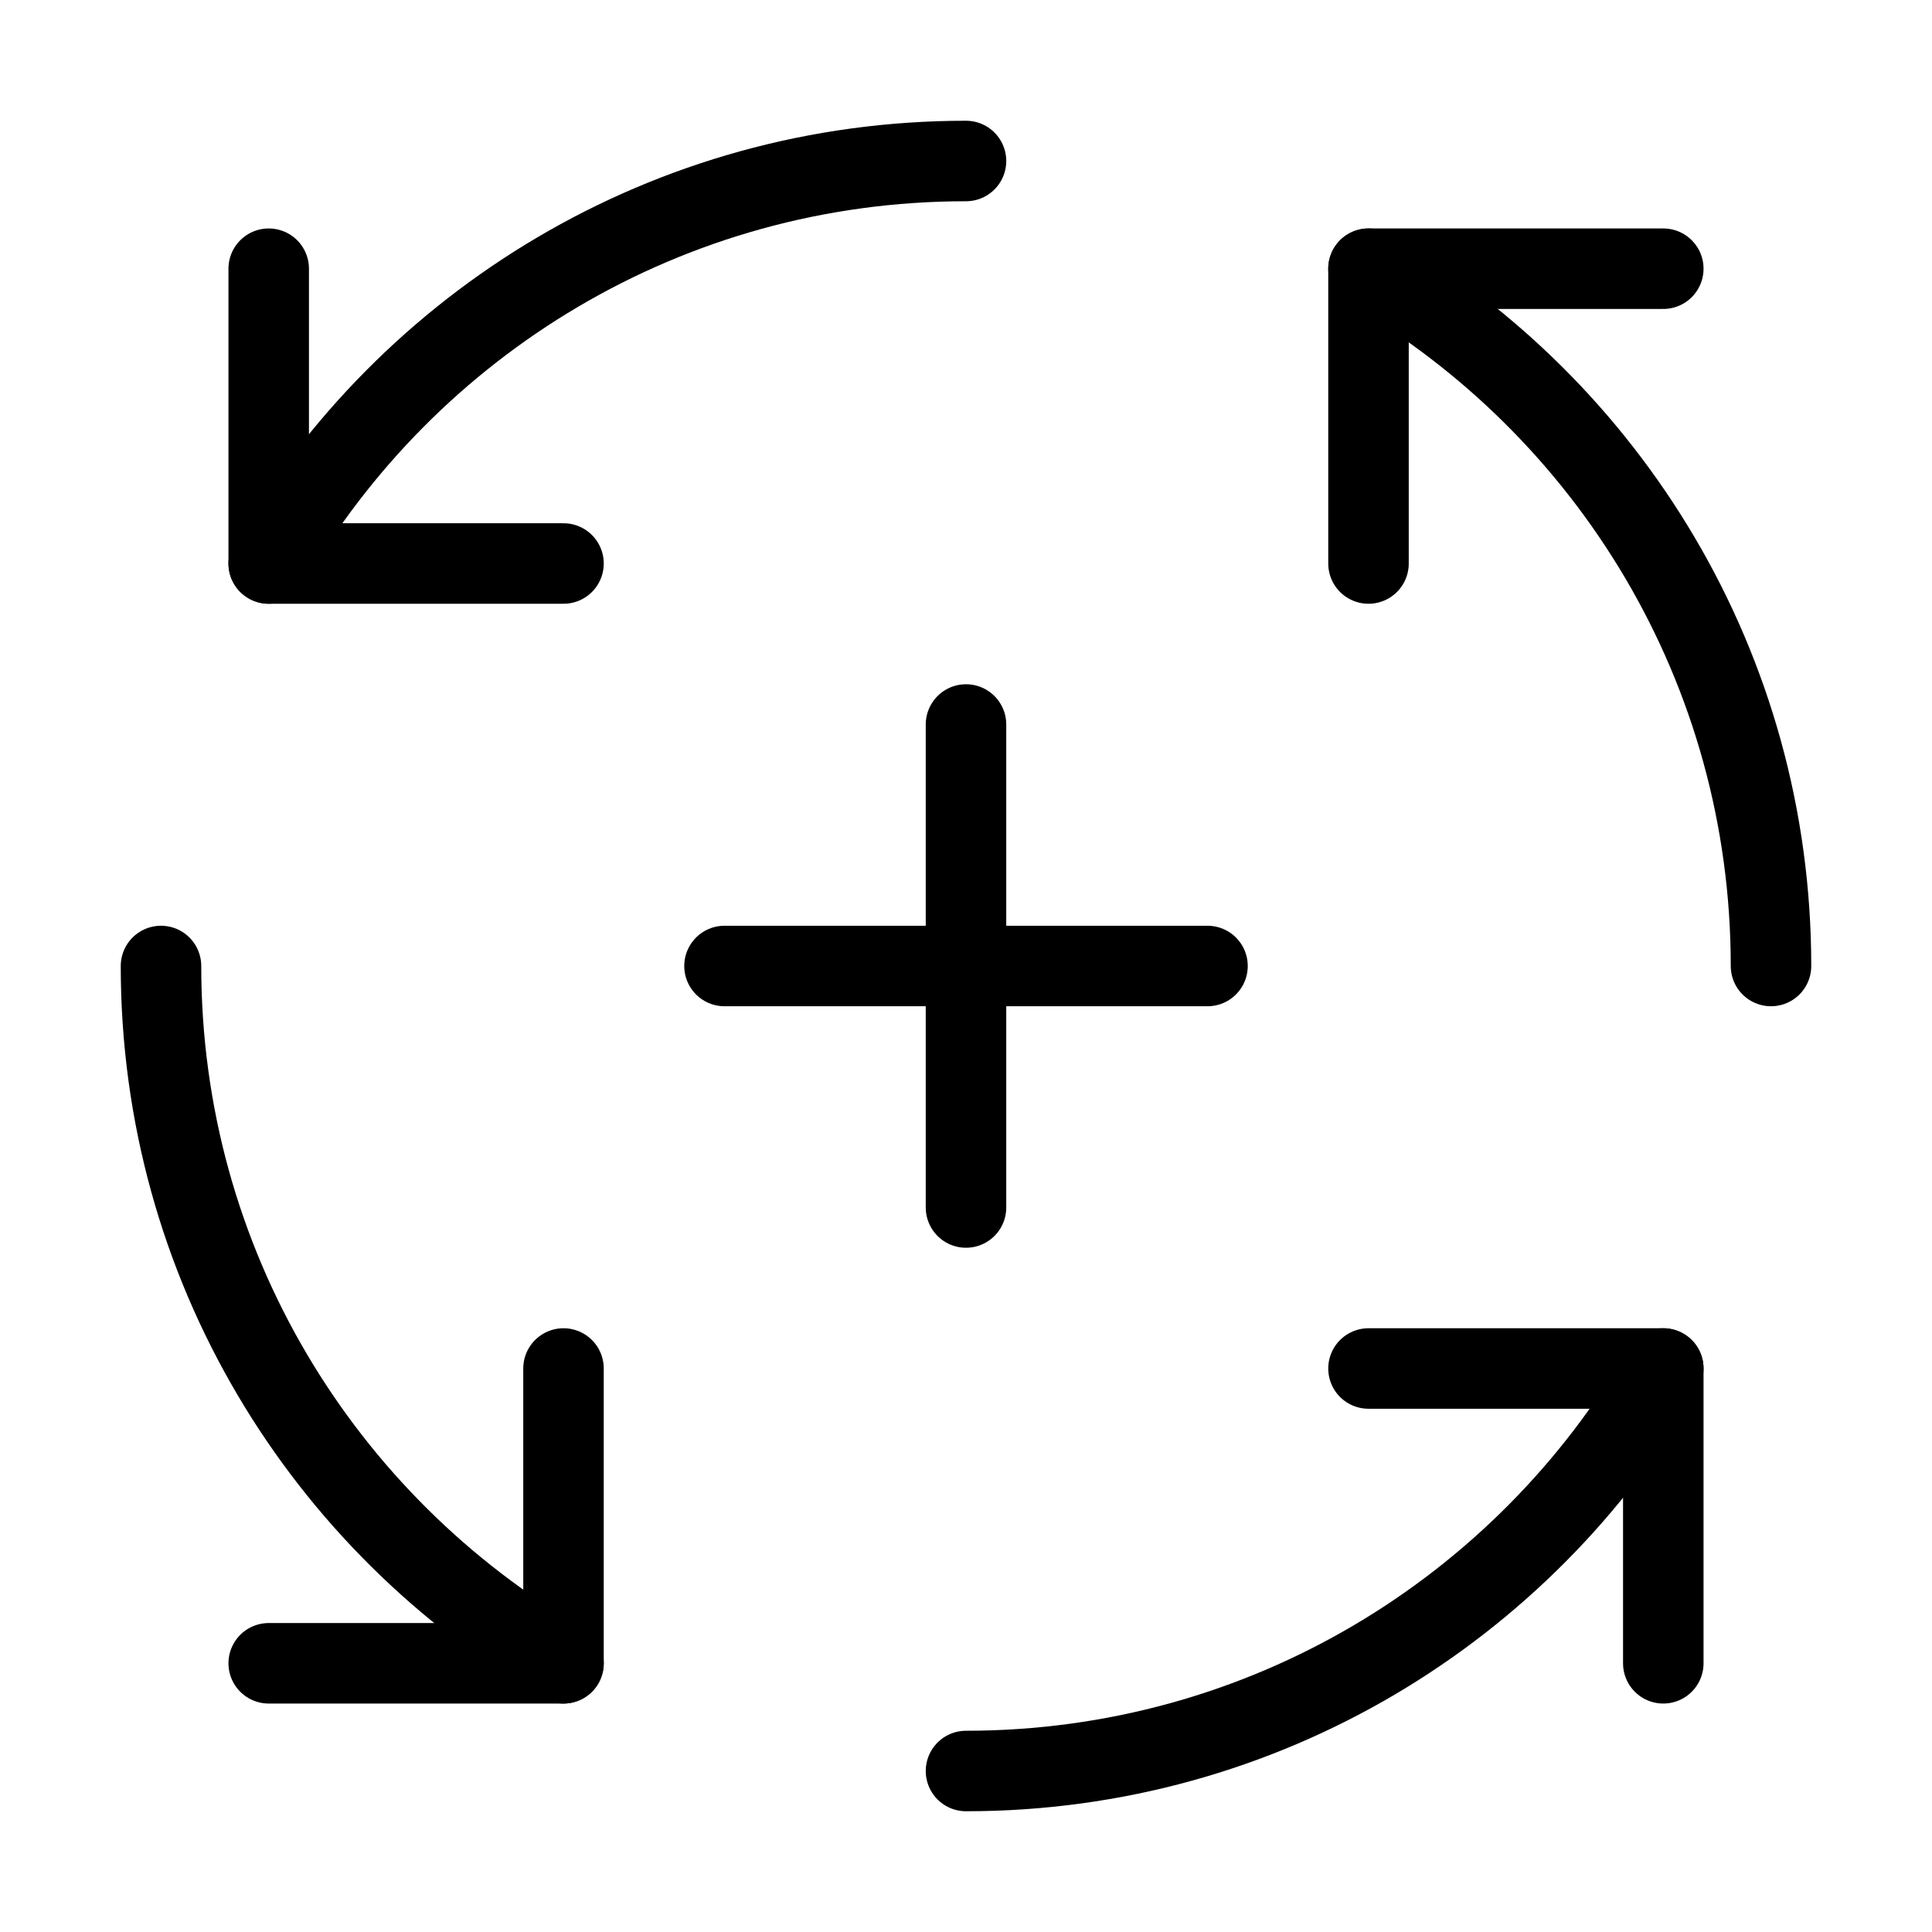
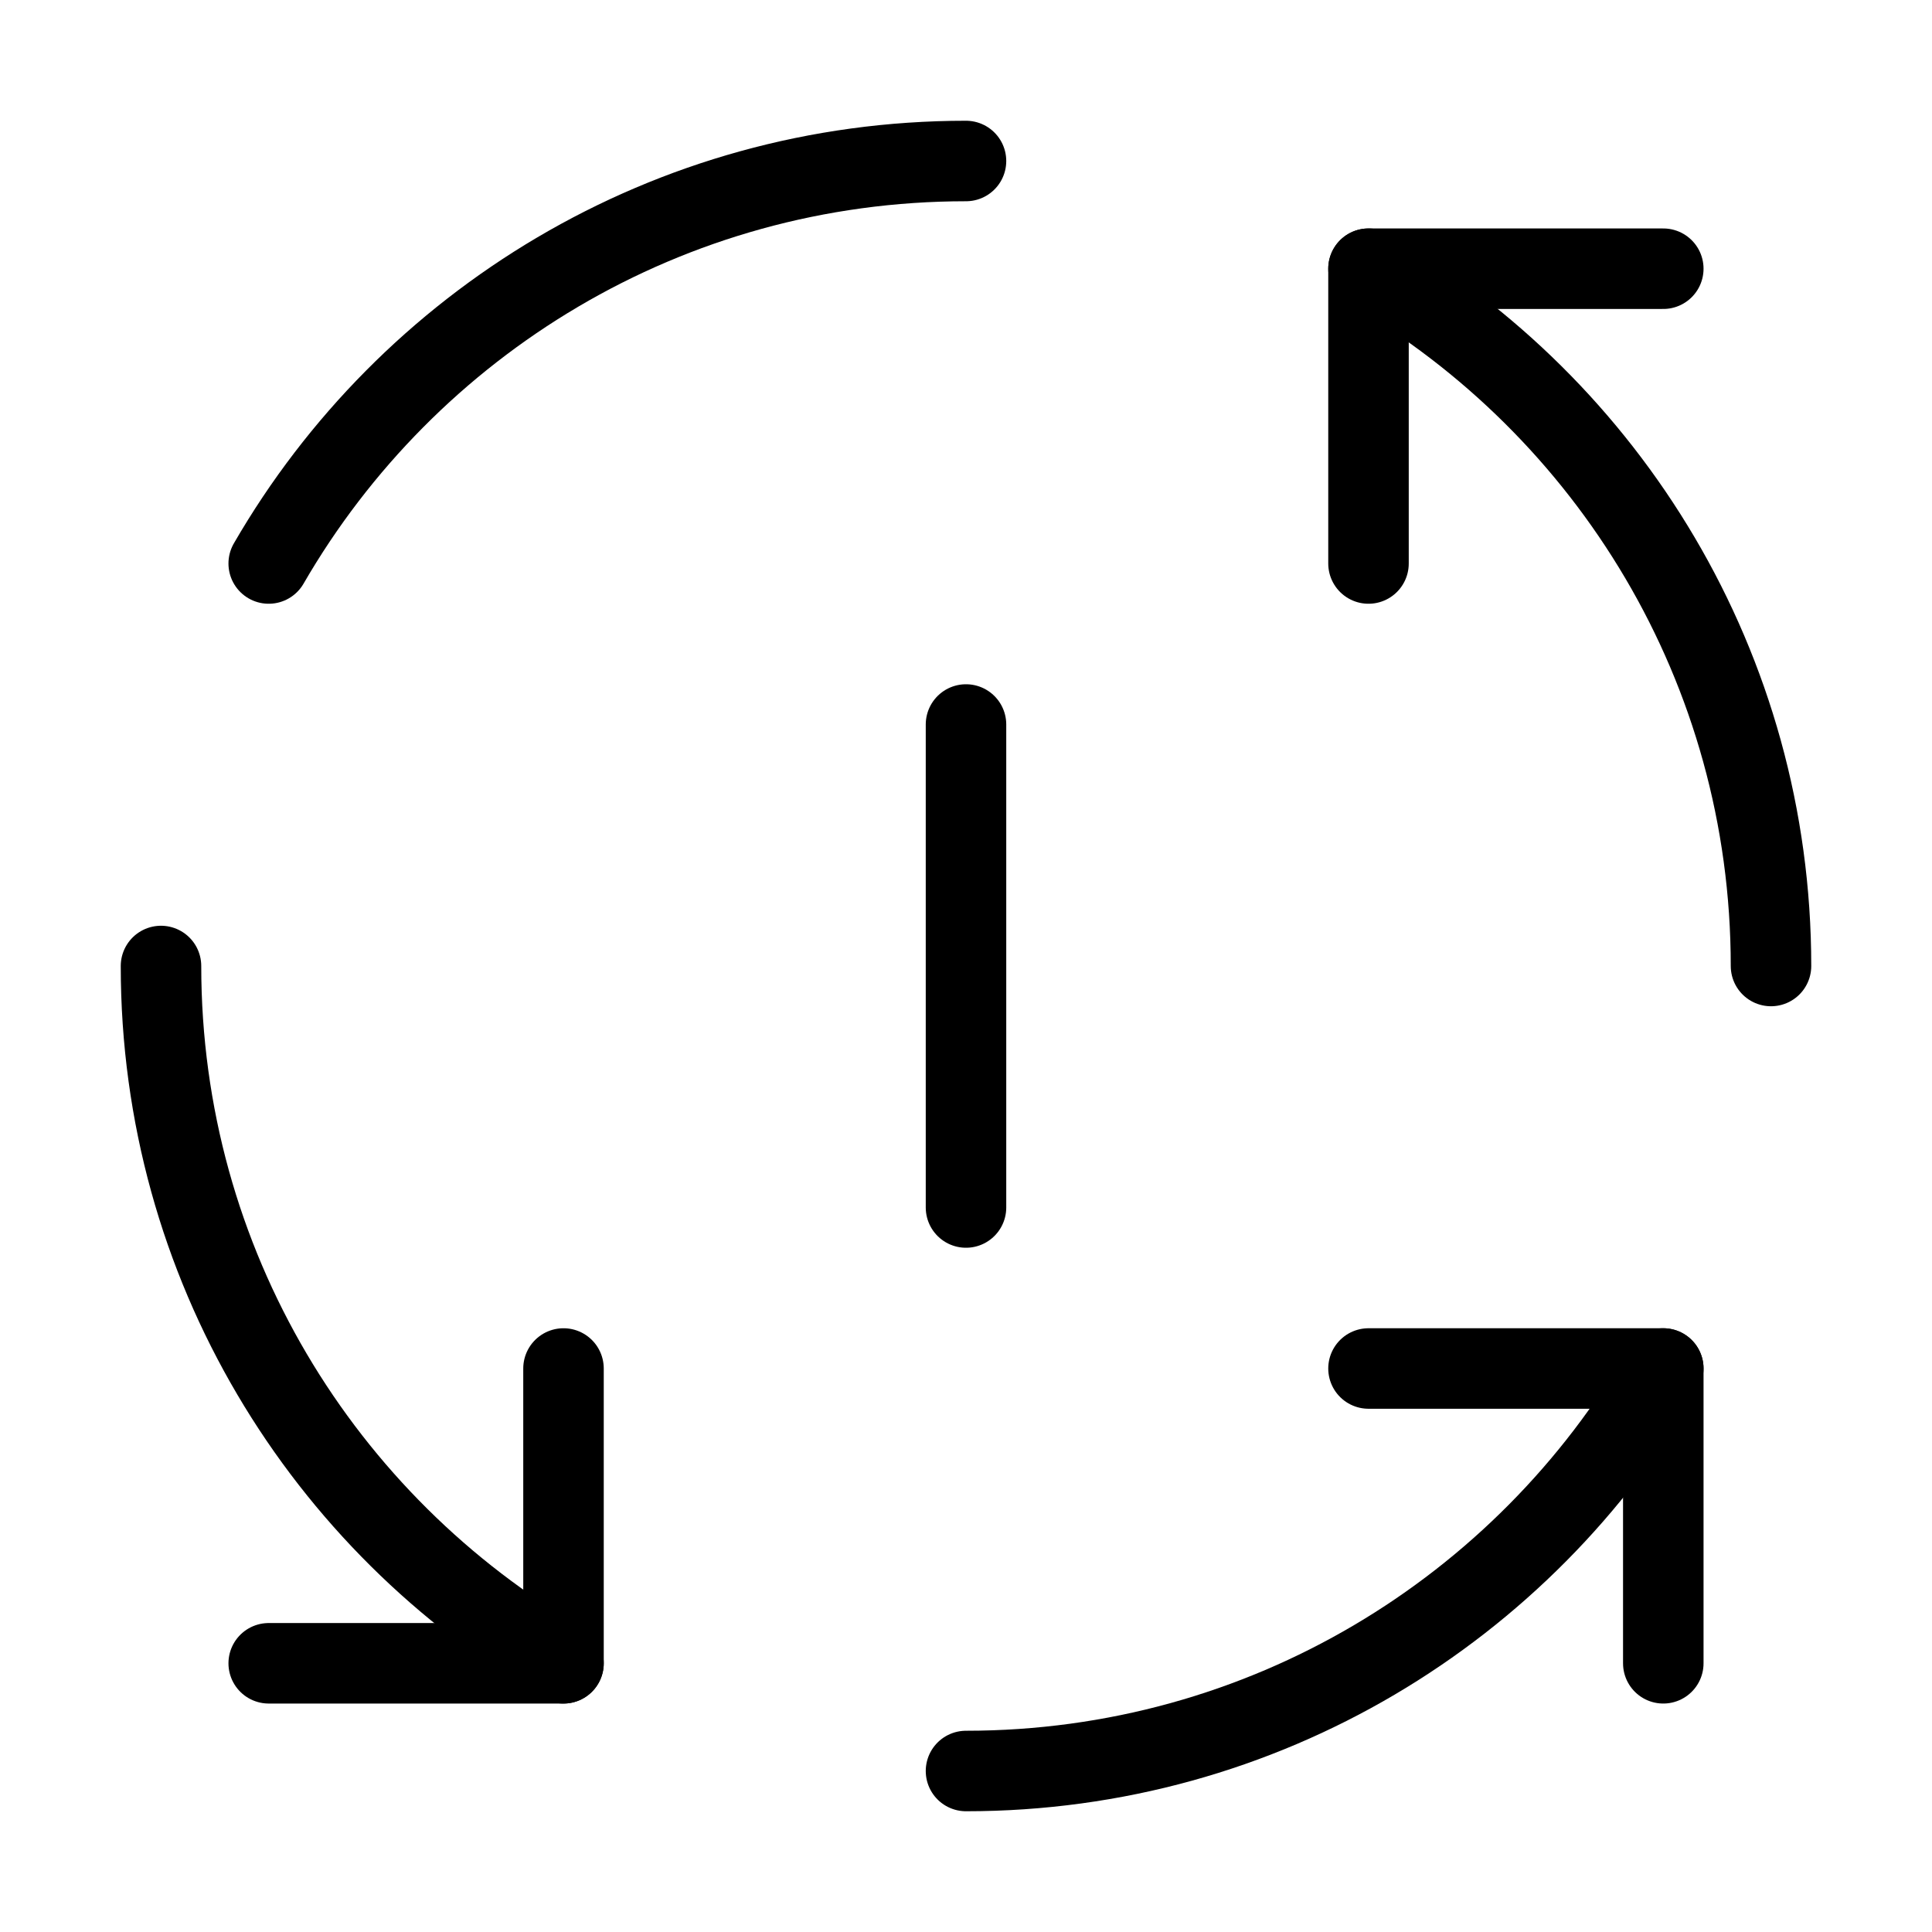
<svg xmlns="http://www.w3.org/2000/svg" viewBox="0 0 48 48" fill="none">
-   <path d="M18 24H30" stroke="currentColor" stroke-width="2" stroke-linecap="round" stroke-linejoin="round" />
  <path d="M24 30V18" stroke="currentColor" stroke-width="2" stroke-linecap="round" stroke-linejoin="round" />
-   <path d="M14 14H6.676V6.676" stroke="currentColor" stroke-width="2" stroke-linecap="round" stroke-linejoin="round" />
  <path d="M34 34H41.324V41.324" stroke="currentColor" stroke-width="2" stroke-linecap="round" stroke-linejoin="round" />
  <path d="M41.324 34C37.866 39.978 31.403 44 24 44" stroke="currentColor" stroke-width="2" stroke-linecap="round" stroke-linejoin="round" />
  <path d="M14 34V41.324H6.676" stroke="currentColor" stroke-width="2" stroke-linecap="round" stroke-linejoin="round" />
  <path d="M14 41.324C8.022 37.866 4 31.403 4 24" stroke="currentColor" stroke-width="2" stroke-linecap="round" stroke-linejoin="round" />
  <path d="M6.676 14C10.134 8.022 16.597 4 24 4" stroke="currentColor" stroke-width="2" stroke-linecap="round" stroke-linejoin="round" />
  <path d="M34 14V6.676H41.324" stroke="currentColor" stroke-width="2" stroke-linecap="round" stroke-linejoin="round" />
  <path d="M34 6.676C39.978 10.134 44 16.597 44 24" stroke="currentColor" stroke-width="2" stroke-linecap="round" stroke-linejoin="round" />
</svg>